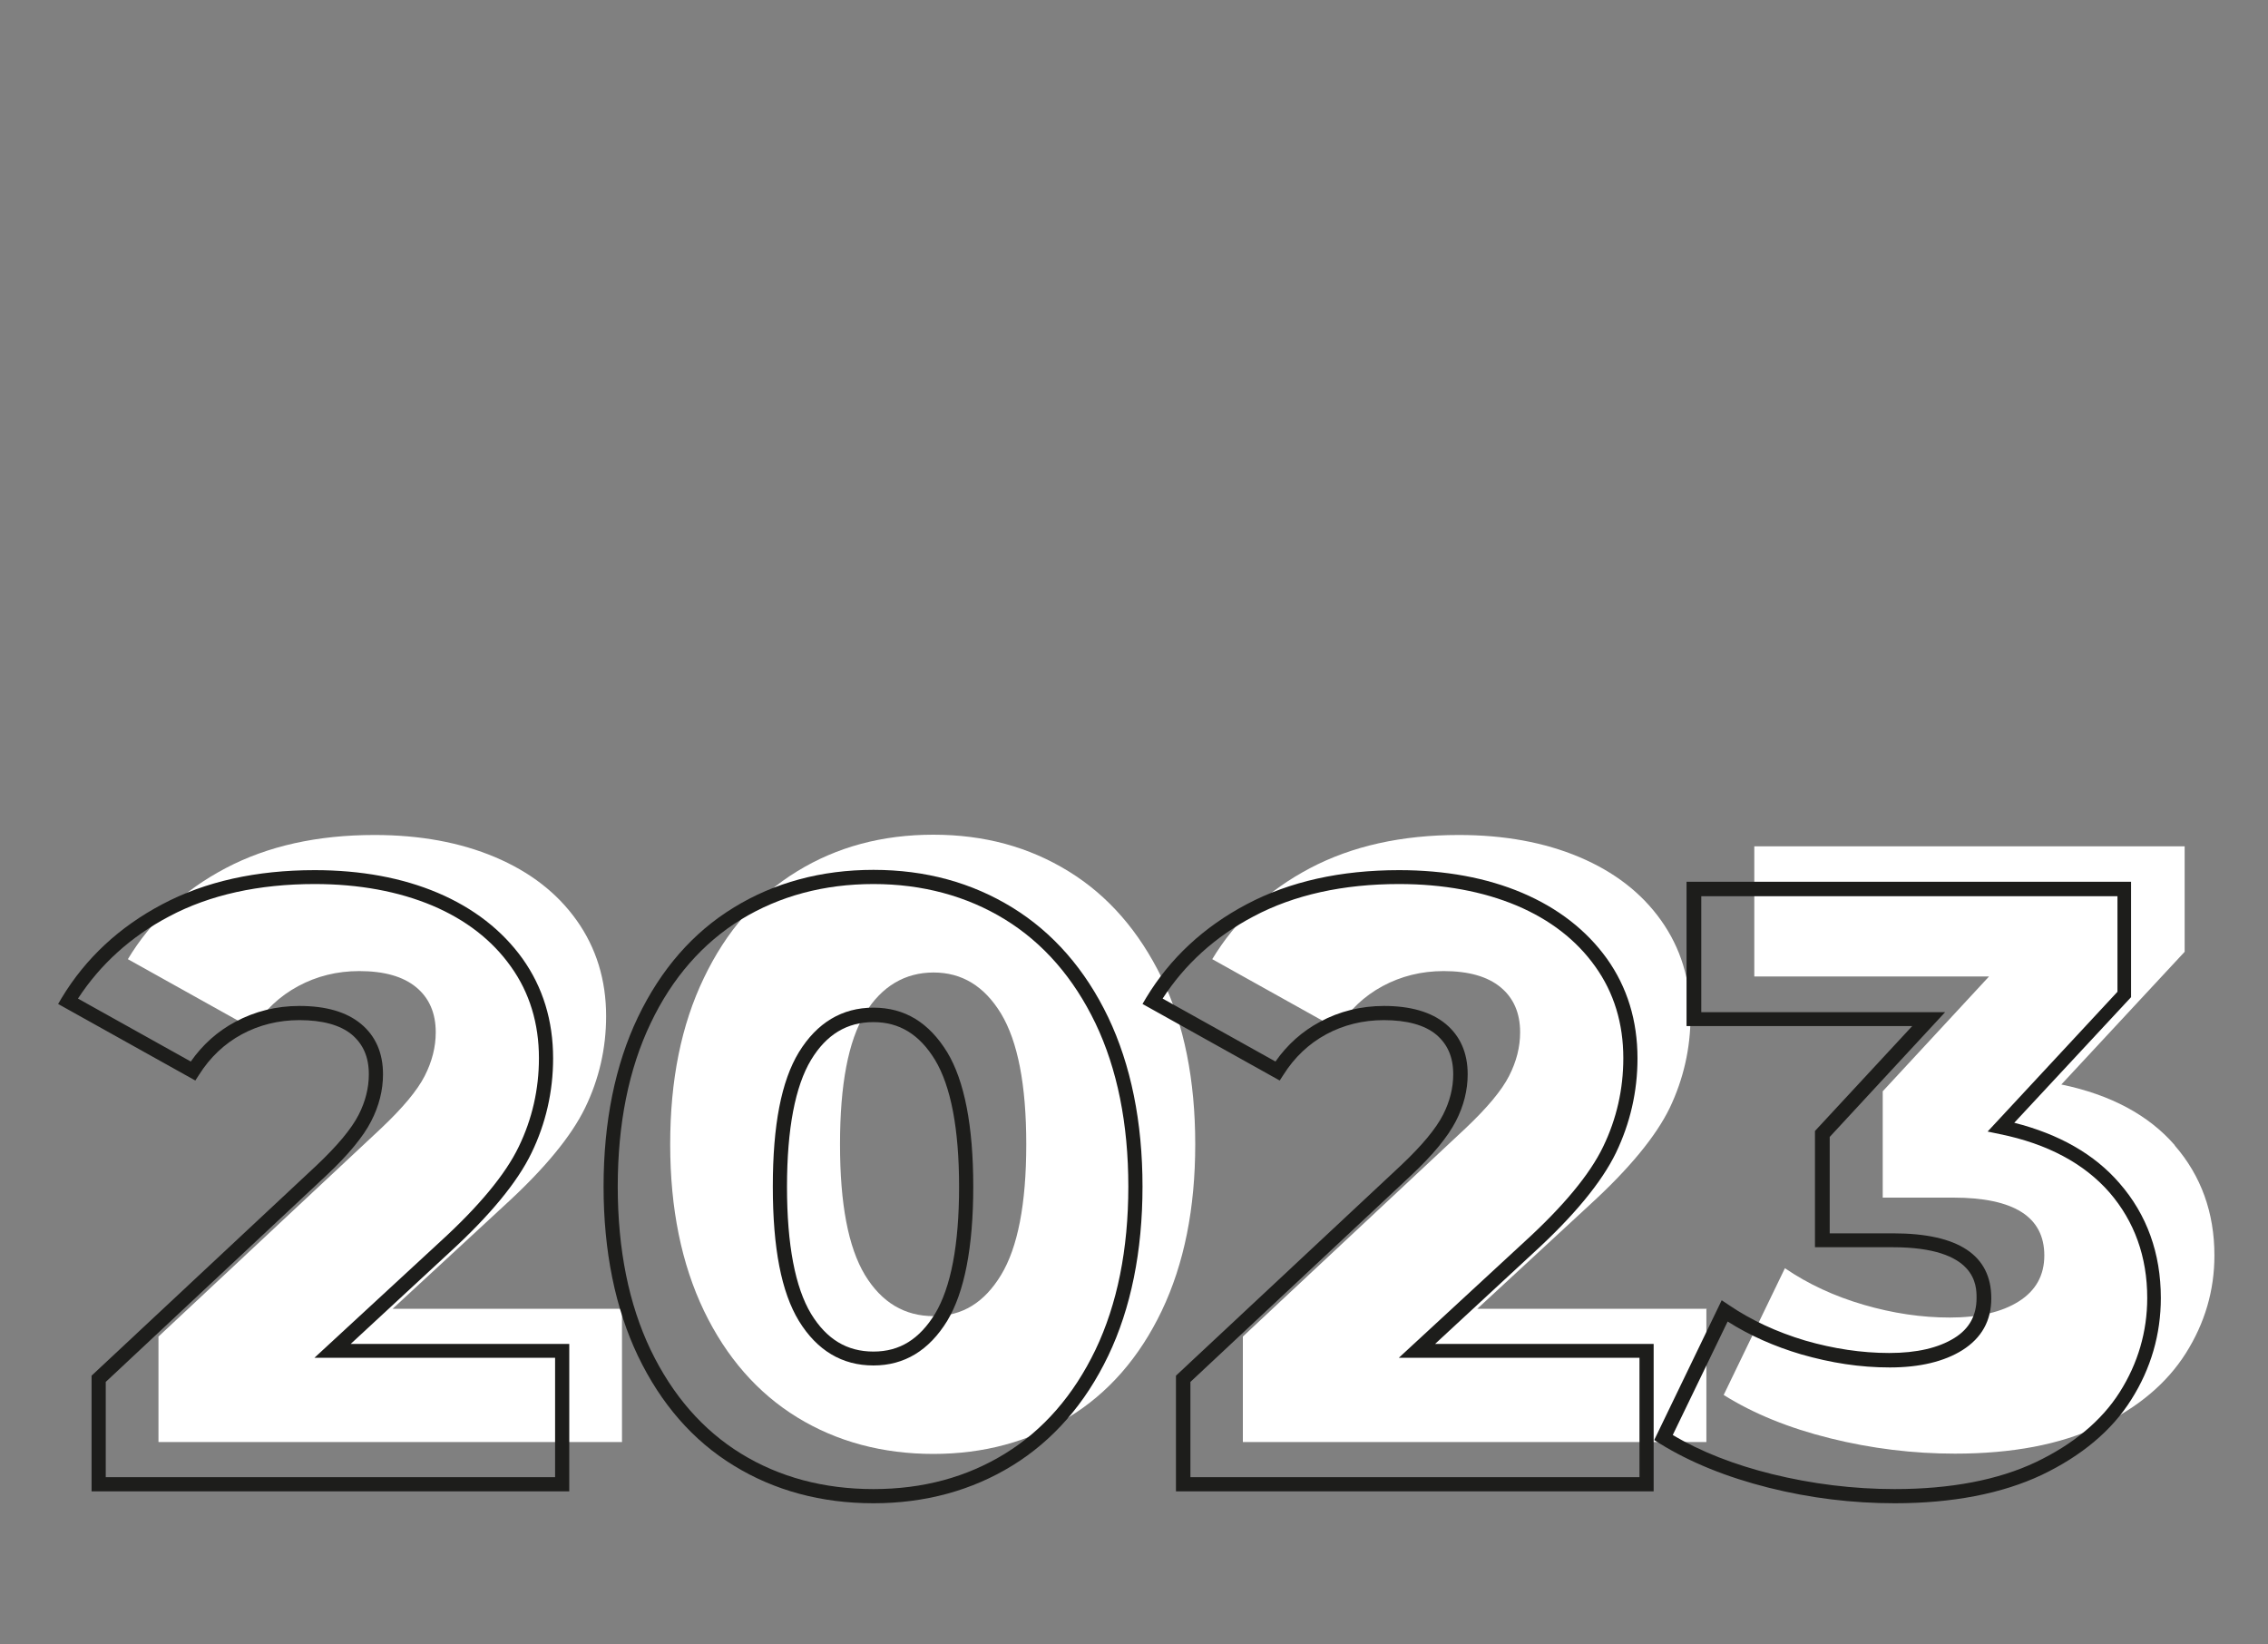
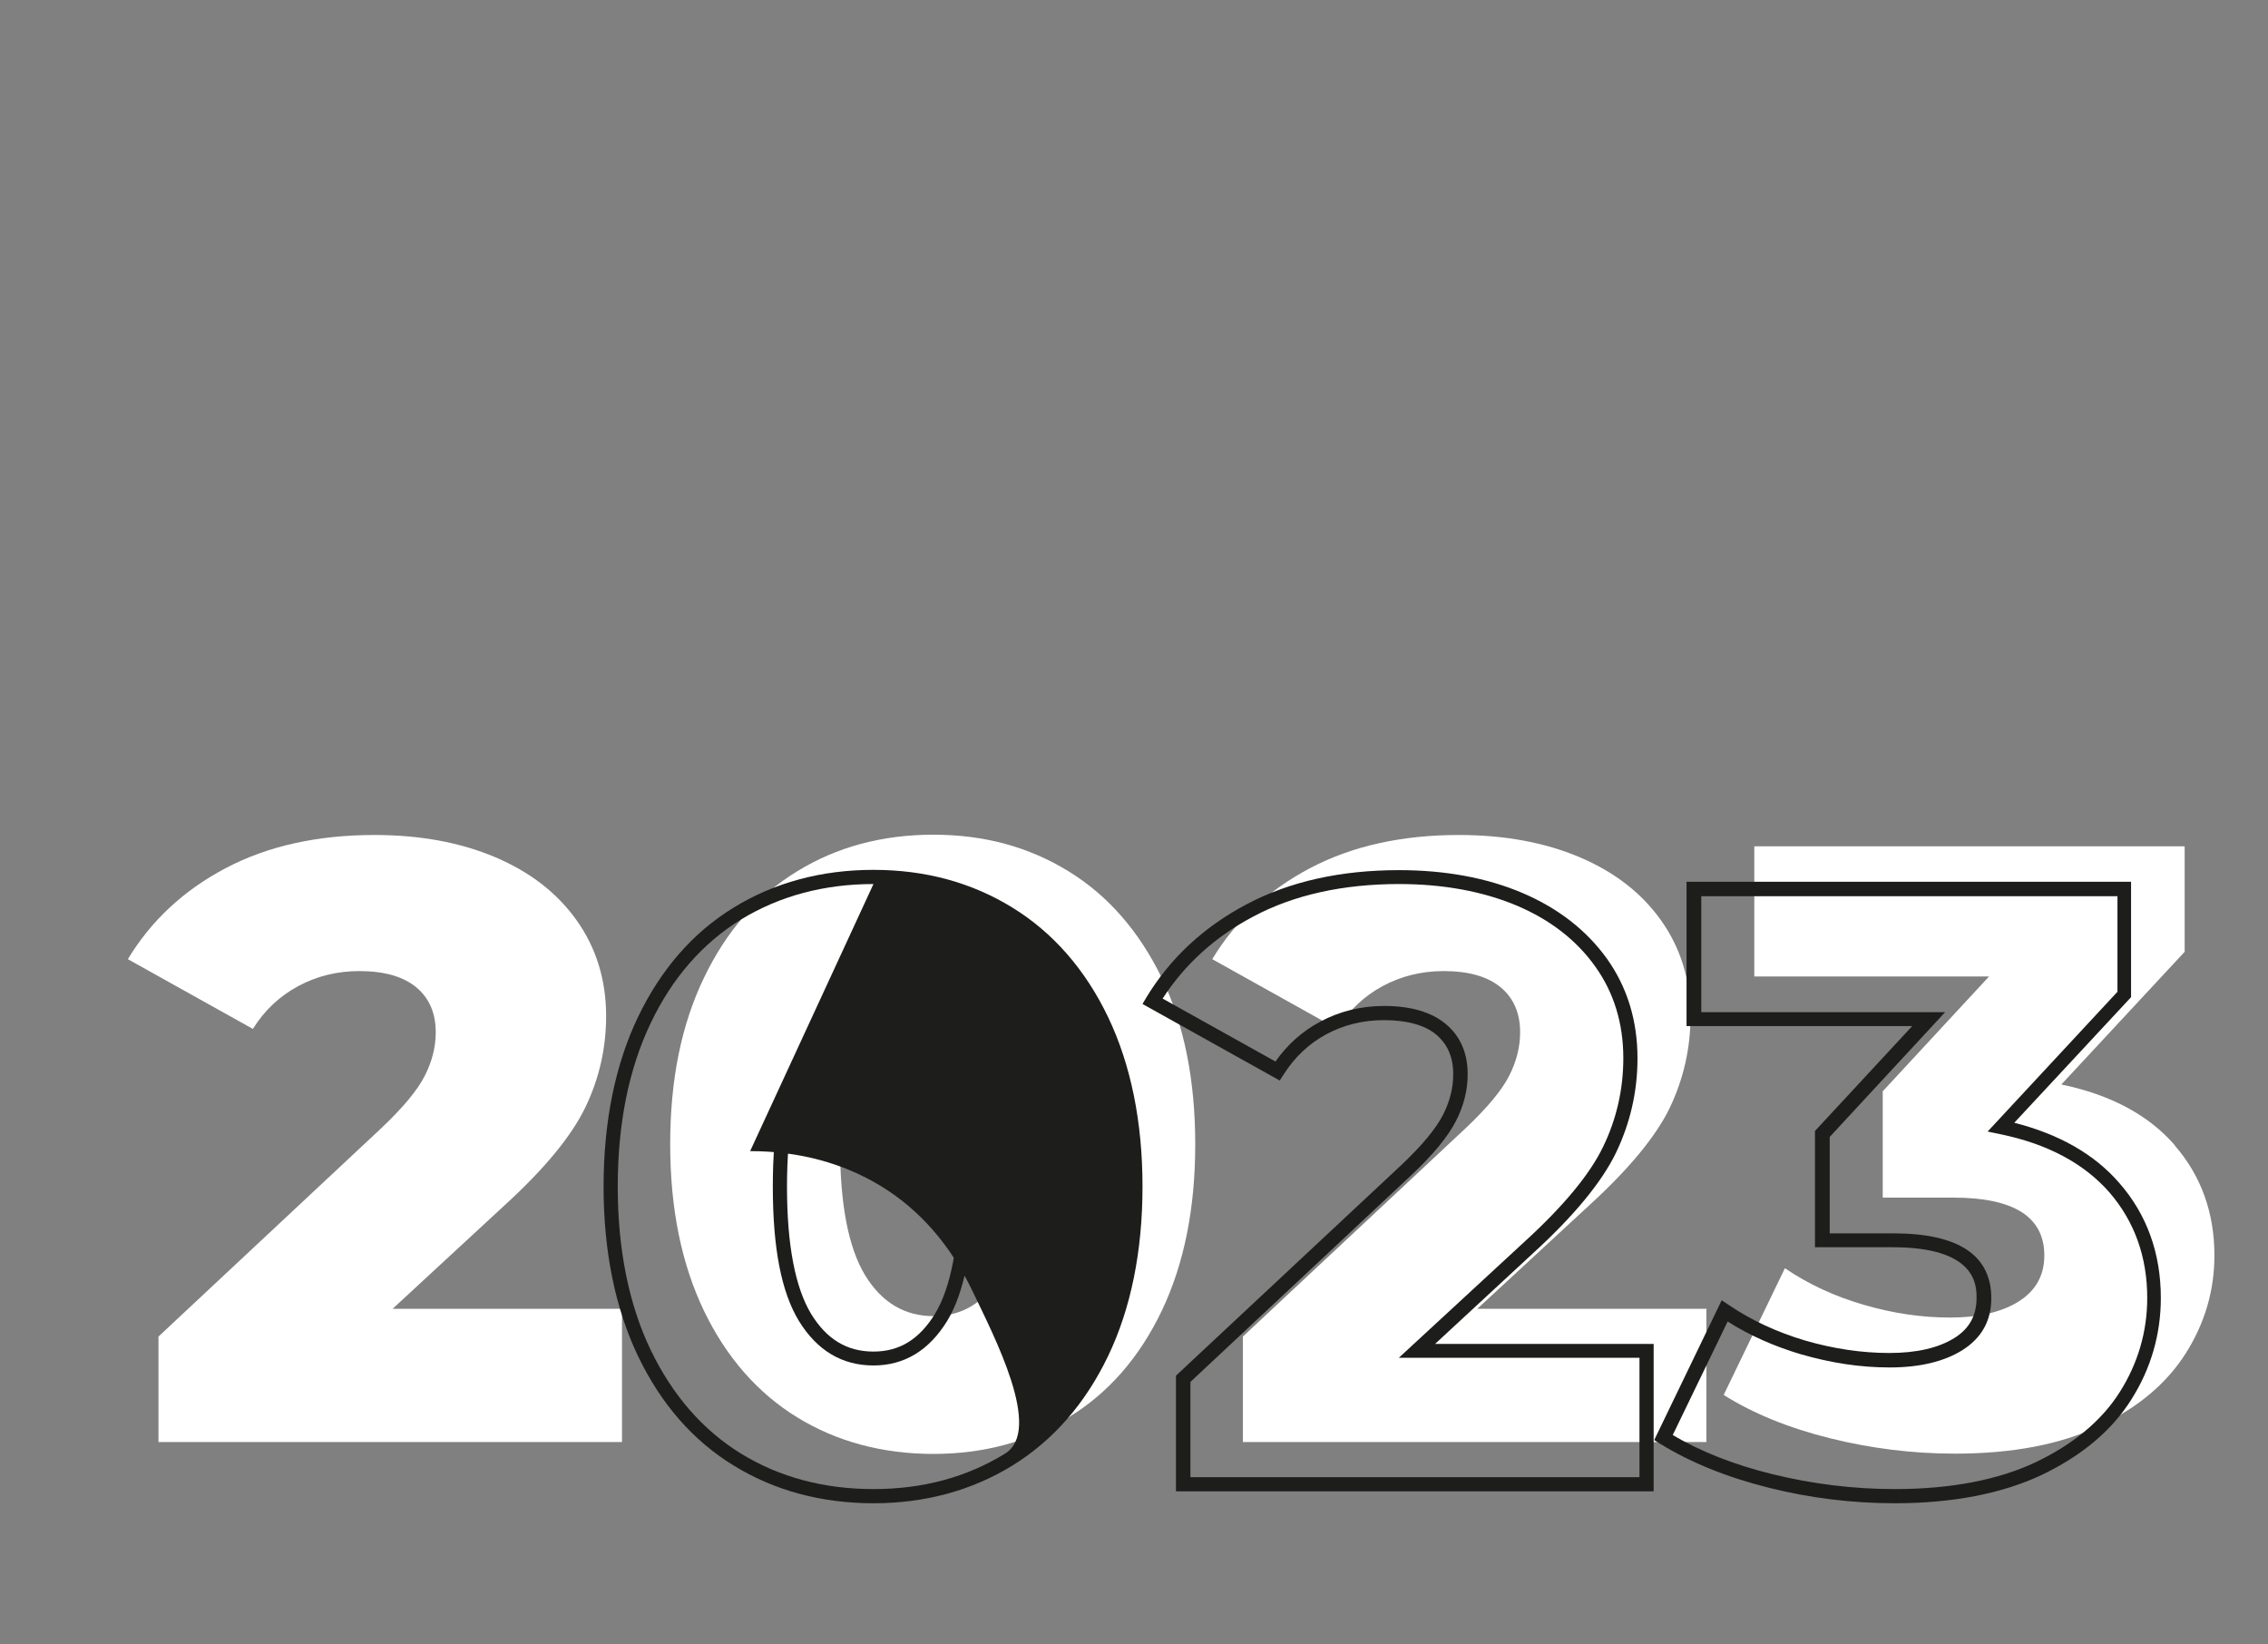
<svg xmlns="http://www.w3.org/2000/svg" id="Pfade" viewBox="0 0 80 58">
  <rect x="0" y="0" width="80" height="58" fill="#808080" stroke="none" />
  <defs>
    <style>
      .cls-1 {
        fill: none;
      }

      .cls-1, .cls-2, .cls-3 {
        stroke-width: 0px;
      }

      .cls-2 {
        fill: #1d1d1b;
      }

      .cls-3 {
        fill: #fff;
      }
    </style>
  </defs>
  <g>
    <path class="cls-3" d="M21.94,46.15v4.71H5.59v-3.72l7.86-7.35c.76-.72,1.27-1.33,1.53-1.84.26-.51.39-1.02.39-1.54,0-.68-.23-1.21-.69-1.59-.46-.38-1.13-.57-2.01-.57-.78,0-1.5.18-2.15.53s-1.19.85-1.6,1.51l-4.41-2.46c.82-1.36,1.97-2.43,3.45-3.21,1.48-.78,3.23-1.17,5.25-1.17,1.6,0,3.02.26,4.25.78,1.23.52,2.19,1.26,2.88,2.23.69.97,1.04,2.1,1.04,3.38,0,1.14-.25,2.22-.74,3.23s-1.44,2.16-2.83,3.43l-3.96,3.66h8.1Z" />
    <path class="cls-3" d="M28.12,49.99c-1.4-.86-2.5-2.12-3.29-3.76-.79-1.65-1.19-3.6-1.19-5.87s.39-4.21,1.19-5.87c.79-1.65,1.88-2.9,3.29-3.76,1.4-.86,3-1.29,4.8-1.29s3.37.43,4.77,1.29c1.4.86,2.49,2.12,3.29,3.76.79,1.65,1.18,3.61,1.18,5.87s-.39,4.21-1.18,5.87c-.79,1.65-1.89,2.91-3.29,3.76-1.4.86-2.99,1.29-4.77,1.29s-3.4-.43-4.8-1.29ZM35.31,44.97c.59-.97.89-2.51.89-4.61s-.3-3.63-.89-4.61c-.59-.97-1.38-1.45-2.38-1.45s-1.83.48-2.42,1.45c-.59.97-.88,2.51-.88,4.61s.29,3.63.88,4.61c.59.97,1.4,1.45,2.42,1.45s1.79-.48,2.38-1.45Z" />
    <path class="cls-3" d="M60.19,46.15v4.71h-16.35v-3.72l7.86-7.35c.76-.72,1.27-1.33,1.53-1.84s.39-1.02.39-1.54c0-.68-.23-1.21-.69-1.59-.46-.38-1.13-.57-2.01-.57-.78,0-1.5.18-2.15.53-.65.35-1.18.85-1.6,1.51l-4.41-2.46c.82-1.36,1.97-2.43,3.45-3.21,1.48-.78,3.23-1.17,5.25-1.17,1.6,0,3.02.26,4.25.78,1.23.52,2.19,1.26,2.88,2.23.69.97,1.04,2.1,1.04,3.38,0,1.14-.25,2.22-.73,3.23-.49,1.01-1.44,2.16-2.83,3.43l-3.96,3.66h8.1Z" />
    <path class="cls-3" d="M76.71,40.4c.93,1.07,1.4,2.37,1.4,3.88,0,1.24-.34,2.39-1.01,3.45-.67,1.06-1.69,1.92-3.06,2.57-1.37.65-3.07.97-5.08.97-1.48,0-2.95-.18-4.4-.54s-2.71-.87-3.76-1.53l2.16-4.47c.82.56,1.75.99,2.78,1.29,1.03.3,2.04.45,3.04.45s1.83-.19,2.43-.57.9-.92.9-1.62c0-1.36-1.07-2.04-3.21-2.04h-2.49v-3.75l3.75-4.05h-8.28v-4.59h15.18v3.72l-4.35,4.68c1.74.36,3.08,1.08,4,2.14Z" />
  </g>
  <rect class="cls-1" width="80" height="58" />
  <g>
-     <path class="cls-2" d="M20.08,52.6H3.23v-4.08l7.94-7.42c.73-.69,1.23-1.29,1.48-1.78.24-.47.36-.95.36-1.43,0-.61-.2-1.06-.6-1.4-.41-.34-1.04-.51-1.85-.51-.73,0-1.42.17-2.03.5-.61.33-1.12.81-1.51,1.43l-.13.2-4.84-2.7.13-.22c.84-1.39,2.03-2.5,3.55-3.3,1.51-.8,3.31-1.2,5.37-1.2,1.63,0,3.09.27,4.34.8,1.27.54,2.27,1.32,2.99,2.32.72,1.01,1.08,2.19,1.08,3.52,0,1.17-.26,2.3-.76,3.33-.5,1.04-1.48,2.22-2.89,3.51l-3.49,3.23h7.71v5.21ZM3.73,52.1h15.85v-4.21h-8.49l4.43-4.09c1.37-1.25,2.31-2.38,2.78-3.36.47-.97.71-2.02.71-3.12,0-1.22-.33-2.31-.99-3.23-.66-.93-1.59-1.65-2.77-2.15-1.19-.5-2.59-.76-4.15-.76-1.97,0-3.7.38-5.13,1.14-1.35.71-2.43,1.69-3.22,2.9l3.98,2.22c.42-.6.95-1.07,1.57-1.4.69-.37,1.45-.56,2.26-.56.94,0,1.66.21,2.17.63.52.43.78,1.03.78,1.78,0,.56-.14,1.12-.42,1.66-.27.53-.8,1.18-1.58,1.91l-7.78,7.28v3.36Z" />
-     <path class="cls-2" d="M30.81,53.02c-1.84,0-3.5-.45-4.93-1.33h0c-1.44-.88-2.57-2.18-3.38-3.87-.8-1.68-1.21-3.69-1.21-5.97s.41-4.3,1.21-5.97c.81-1.69,1.94-2.99,3.38-3.87,1.43-.88,3.09-1.33,4.93-1.33s3.47.45,4.9,1.33c1.43.88,2.57,2.18,3.38,3.87.8,1.68,1.21,3.69,1.21,5.97s-.41,4.3-1.21,5.97c-.81,1.69-1.95,2.99-3.38,3.87-1.43.88-3.08,1.33-4.9,1.33ZM30.81,31.18c-1.74,0-3.31.42-4.67,1.25-1.35.83-2.43,2.06-3.19,3.66-.77,1.61-1.16,3.54-1.16,5.76s.39,4.15,1.16,5.76c.77,1.6,1.84,2.83,3.19,3.66h0c1.35.83,2.92,1.25,4.67,1.25s3.29-.42,4.64-1.25c1.35-.83,2.42-2.06,3.19-3.66.77-1.61,1.16-3.55,1.16-5.76s-.39-4.15-1.16-5.76c-.77-1.6-1.84-2.83-3.19-3.66-1.35-.83-2.92-1.25-4.64-1.25ZM30.81,48.16c-1.11,0-1.99-.53-2.63-1.57-.62-1.02-.92-2.57-.92-4.74s.3-3.72.92-4.74c.64-1.04,1.52-1.57,2.63-1.57s1.96.53,2.6,1.57c.61,1.01.92,2.6.92,4.74s-.31,3.73-.92,4.74h0c-.64,1.04-1.51,1.57-2.6,1.57ZM30.81,36.05c-.94,0-1.66.44-2.2,1.33-.56.93-.85,2.43-.85,4.48s.29,3.55.85,4.48c.55.9,1.27,1.33,2.2,1.33s1.62-.44,2.17-1.33c.56-.93.85-2.43.85-4.48s-.29-3.55-.85-4.48c-.55-.9-1.26-1.33-2.17-1.33Z" />
+     <path class="cls-2" d="M30.81,53.02c-1.84,0-3.5-.45-4.93-1.33h0c-1.44-.88-2.57-2.18-3.38-3.87-.8-1.68-1.21-3.69-1.21-5.97s.41-4.3,1.21-5.97c.81-1.69,1.94-2.99,3.38-3.87,1.43-.88,3.09-1.33,4.93-1.33s3.47.45,4.9,1.33c1.43.88,2.57,2.18,3.38,3.87.8,1.68,1.21,3.69,1.21,5.97s-.41,4.3-1.21,5.97c-.81,1.69-1.95,2.99-3.38,3.87-1.43.88-3.08,1.33-4.9,1.33ZM30.81,31.18c-1.74,0-3.31.42-4.67,1.25-1.35.83-2.43,2.06-3.19,3.66-.77,1.61-1.16,3.54-1.16,5.76s.39,4.15,1.16,5.76c.77,1.6,1.84,2.83,3.19,3.66h0c1.35.83,2.92,1.25,4.67,1.25s3.29-.42,4.64-1.25s-.39-4.15-1.16-5.76c-.77-1.6-1.84-2.83-3.19-3.66-1.35-.83-2.92-1.25-4.64-1.25ZM30.81,48.16c-1.11,0-1.99-.53-2.63-1.57-.62-1.02-.92-2.57-.92-4.74s.3-3.72.92-4.74c.64-1.04,1.52-1.57,2.63-1.57s1.96.53,2.6,1.57c.61,1.01.92,2.6.92,4.74s-.31,3.73-.92,4.74h0c-.64,1.04-1.51,1.57-2.6,1.57ZM30.81,36.05c-.94,0-1.66.44-2.2,1.33-.56.93-.85,2.43-.85,4.48s.29,3.55.85,4.48c.55.9,1.27,1.33,2.2,1.33s1.62-.44,2.17-1.33c.56-.93.85-2.43.85-4.48s-.29-3.55-.85-4.48c-.55-.9-1.26-1.33-2.17-1.33Z" />
    <path class="cls-2" d="M58.33,52.6h-16.85v-4.08l7.94-7.42c.74-.7,1.23-1.29,1.48-1.78.24-.47.36-.95.36-1.43,0-.61-.2-1.06-.6-1.4-.41-.34-1.04-.51-1.85-.51-.73,0-1.42.17-2.03.5-.61.33-1.12.81-1.51,1.43l-.13.2-4.84-2.7.13-.22c.84-1.39,2.03-2.5,3.55-3.3,1.51-.8,3.31-1.2,5.37-1.2,1.63,0,3.09.27,4.34.8,1.27.54,2.27,1.32,2.99,2.32.72,1.01,1.08,2.19,1.08,3.52,0,1.17-.26,2.29-.76,3.33-.5,1.03-1.47,2.21-2.89,3.51l-3.49,3.23h7.71v5.21ZM41.98,52.1h15.85v-4.21h-8.49l4.43-4.09c1.37-1.25,2.31-2.38,2.78-3.36.47-.97.71-2.02.71-3.12,0-1.22-.33-2.31-.99-3.23-.66-.93-1.59-1.65-2.77-2.15-1.19-.5-2.59-.76-4.15-.76-1.97,0-3.7.38-5.13,1.14-1.35.71-2.43,1.69-3.21,2.9l3.98,2.22c.42-.6.95-1.07,1.57-1.4.68-.37,1.45-.56,2.26-.56.93,0,1.66.21,2.17.63.52.43.78,1.03.78,1.78,0,.56-.14,1.12-.42,1.66-.28.54-.79,1.17-1.58,1.91l-7.78,7.28v3.36Z" />
    <path class="cls-2" d="M66.84,53.02c-1.5,0-2.99-.18-4.46-.55-1.47-.37-2.76-.89-3.84-1.56l-.19-.12,2.38-4.93.24.16c.79.54,1.7.96,2.7,1.26,1,.29,2,.44,2.97.44s1.74-.18,2.3-.53c.53-.33.78-.8.78-1.41,0-.44,0-1.79-2.96-1.79h-2.74v-4.1l3.43-3.7h-7.96v-5.09h15.68v4.07l-4.12,4.43c1.58.4,2.83,1.11,3.71,2.13h0c.97,1.11,1.46,2.48,1.46,4.05,0,1.28-.35,2.49-1.04,3.58-.69,1.1-1.76,1.99-3.16,2.66-1.4.66-3.15,1-5.19,1ZM59,50.61c.99.59,2.17,1.05,3.5,1.38,1.42.35,2.88.53,4.33.53,1.97,0,3.65-.32,4.98-.95,1.32-.63,2.32-1.46,2.96-2.47.64-1.01.97-2.13.97-3.32,0-1.45-.45-2.7-1.33-3.72h0c-.89-1.02-2.19-1.72-3.87-2.06l-.43-.09,4.58-4.93v-3.37h-14.68v4.09h8.6l-4.07,4.4v3.4h2.24c2.3,0,3.46.77,3.46,2.29,0,.79-.34,1.4-1.02,1.83-.64.4-1.5.61-2.56.61s-2.07-.16-3.12-.46c-.95-.28-1.83-.67-2.6-1.16l-1.94,4.01Z" />
  </g>
</svg>